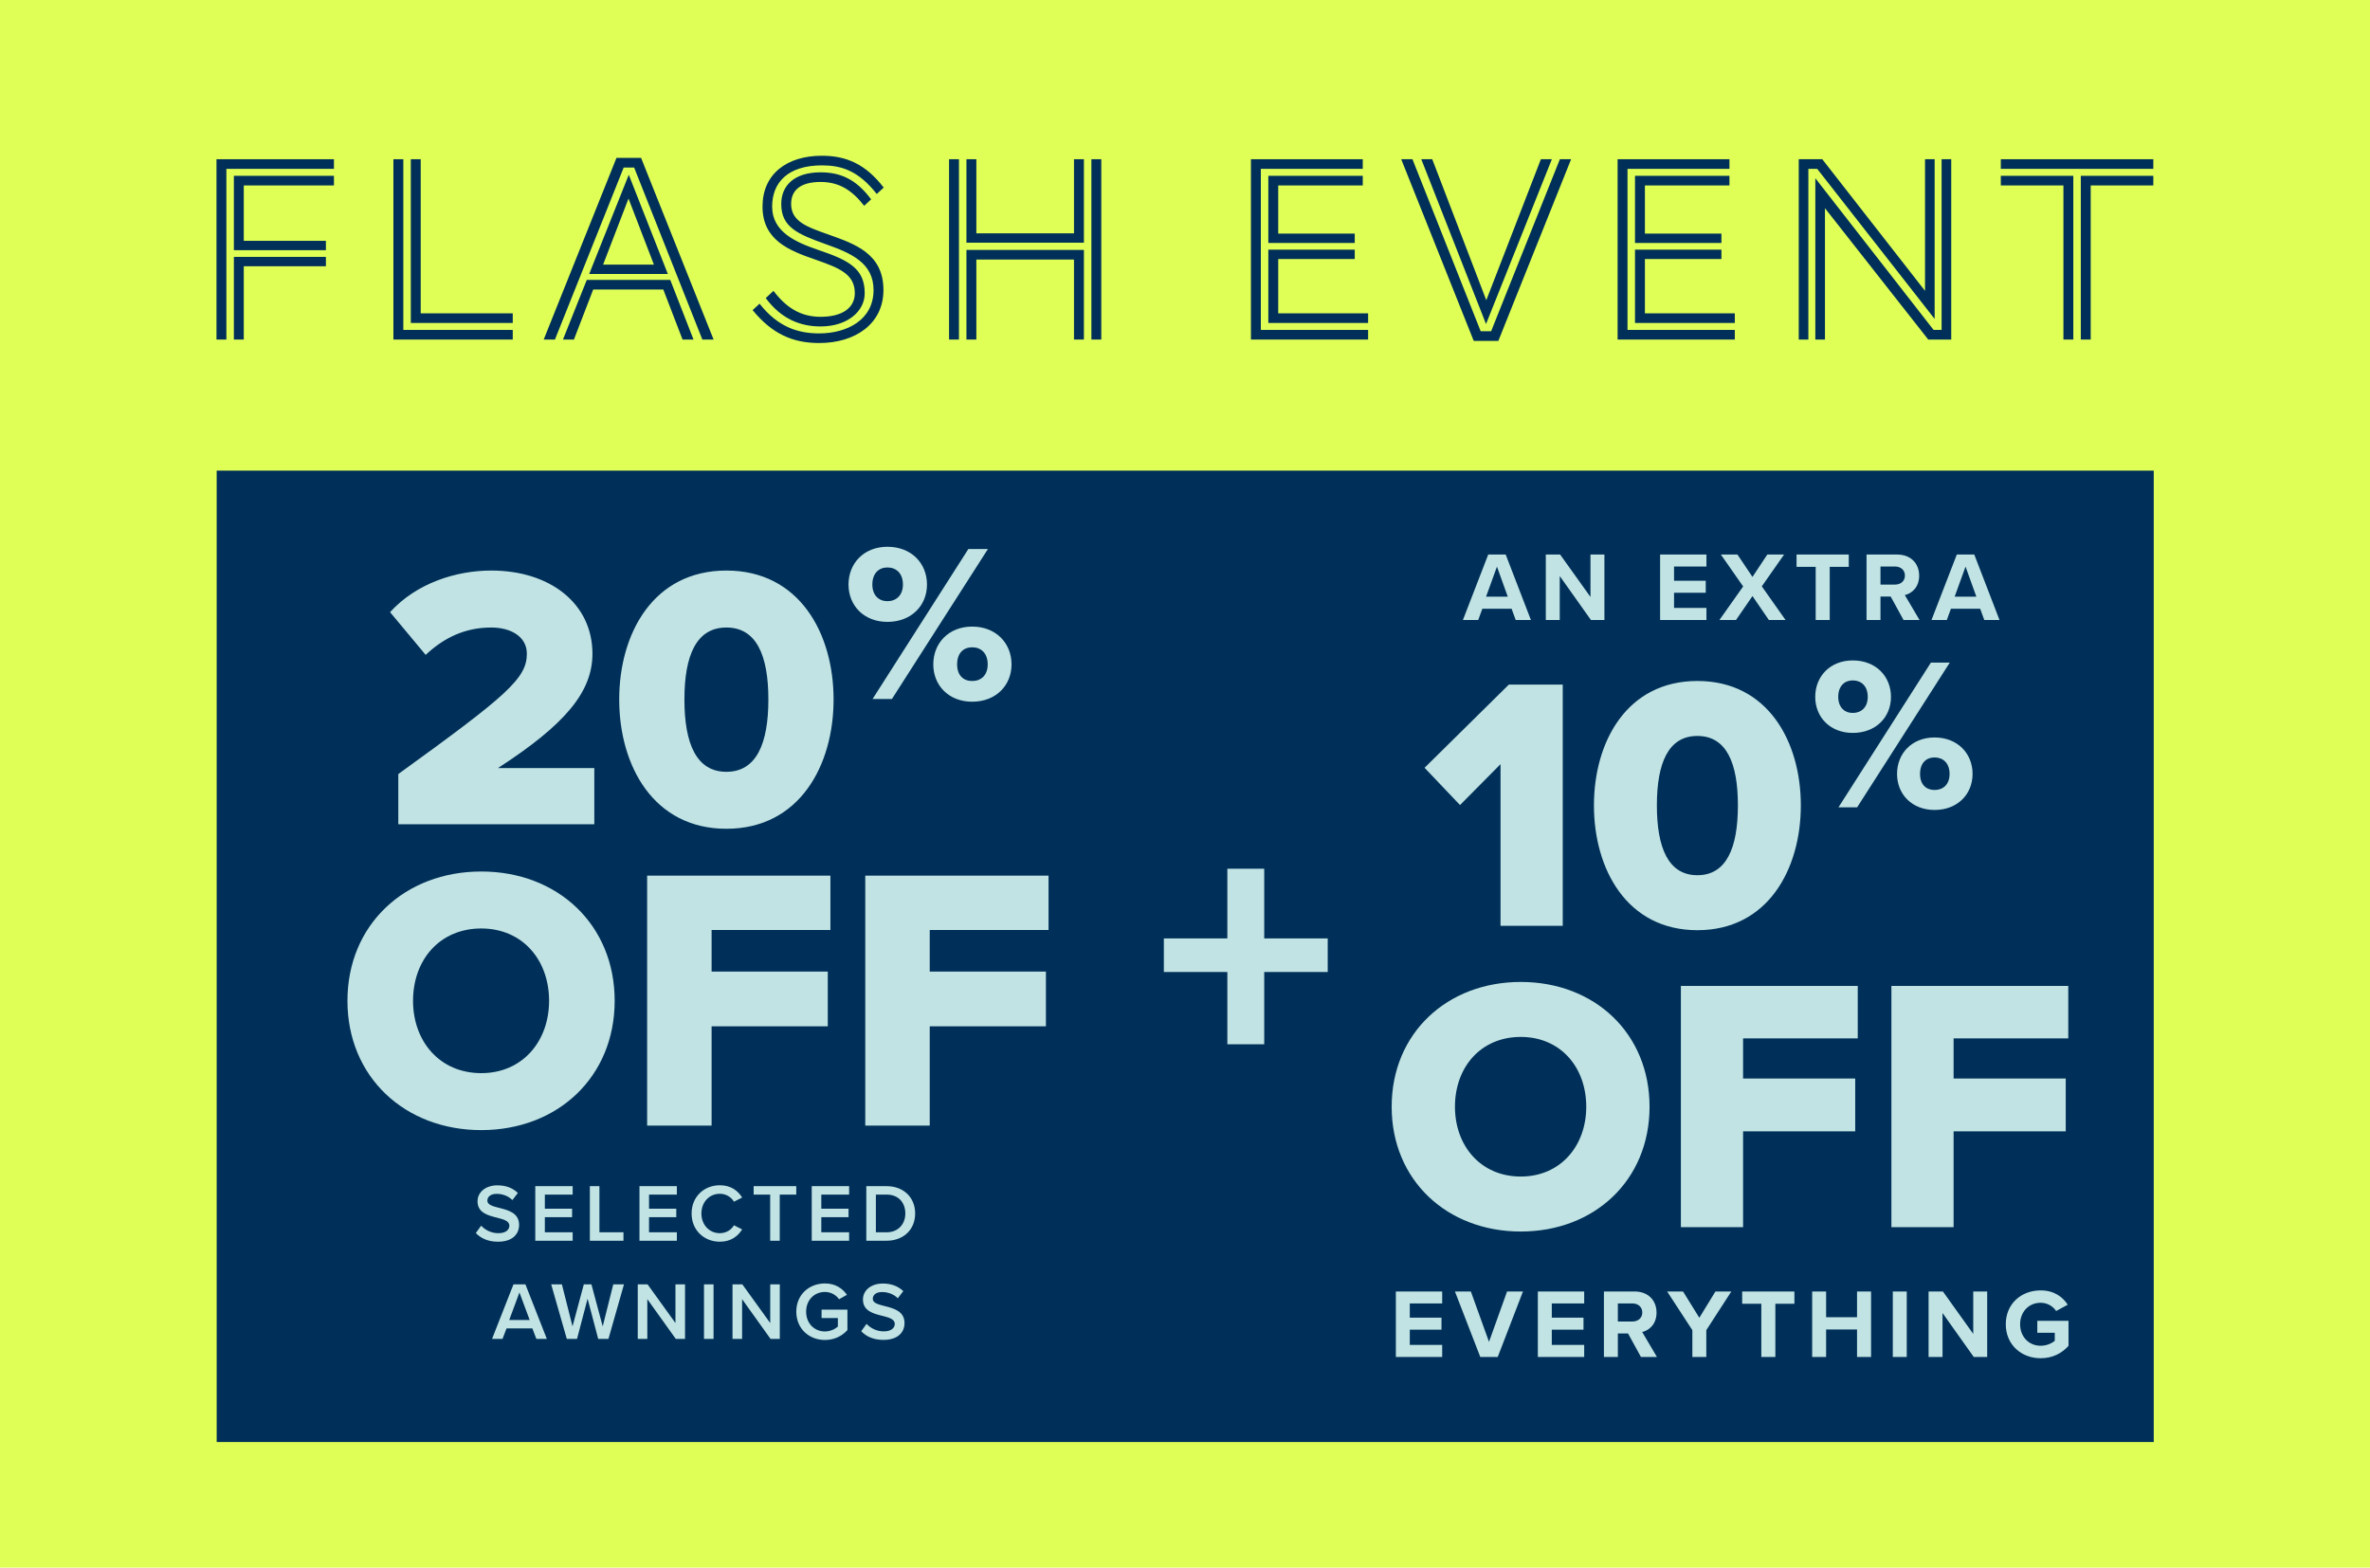
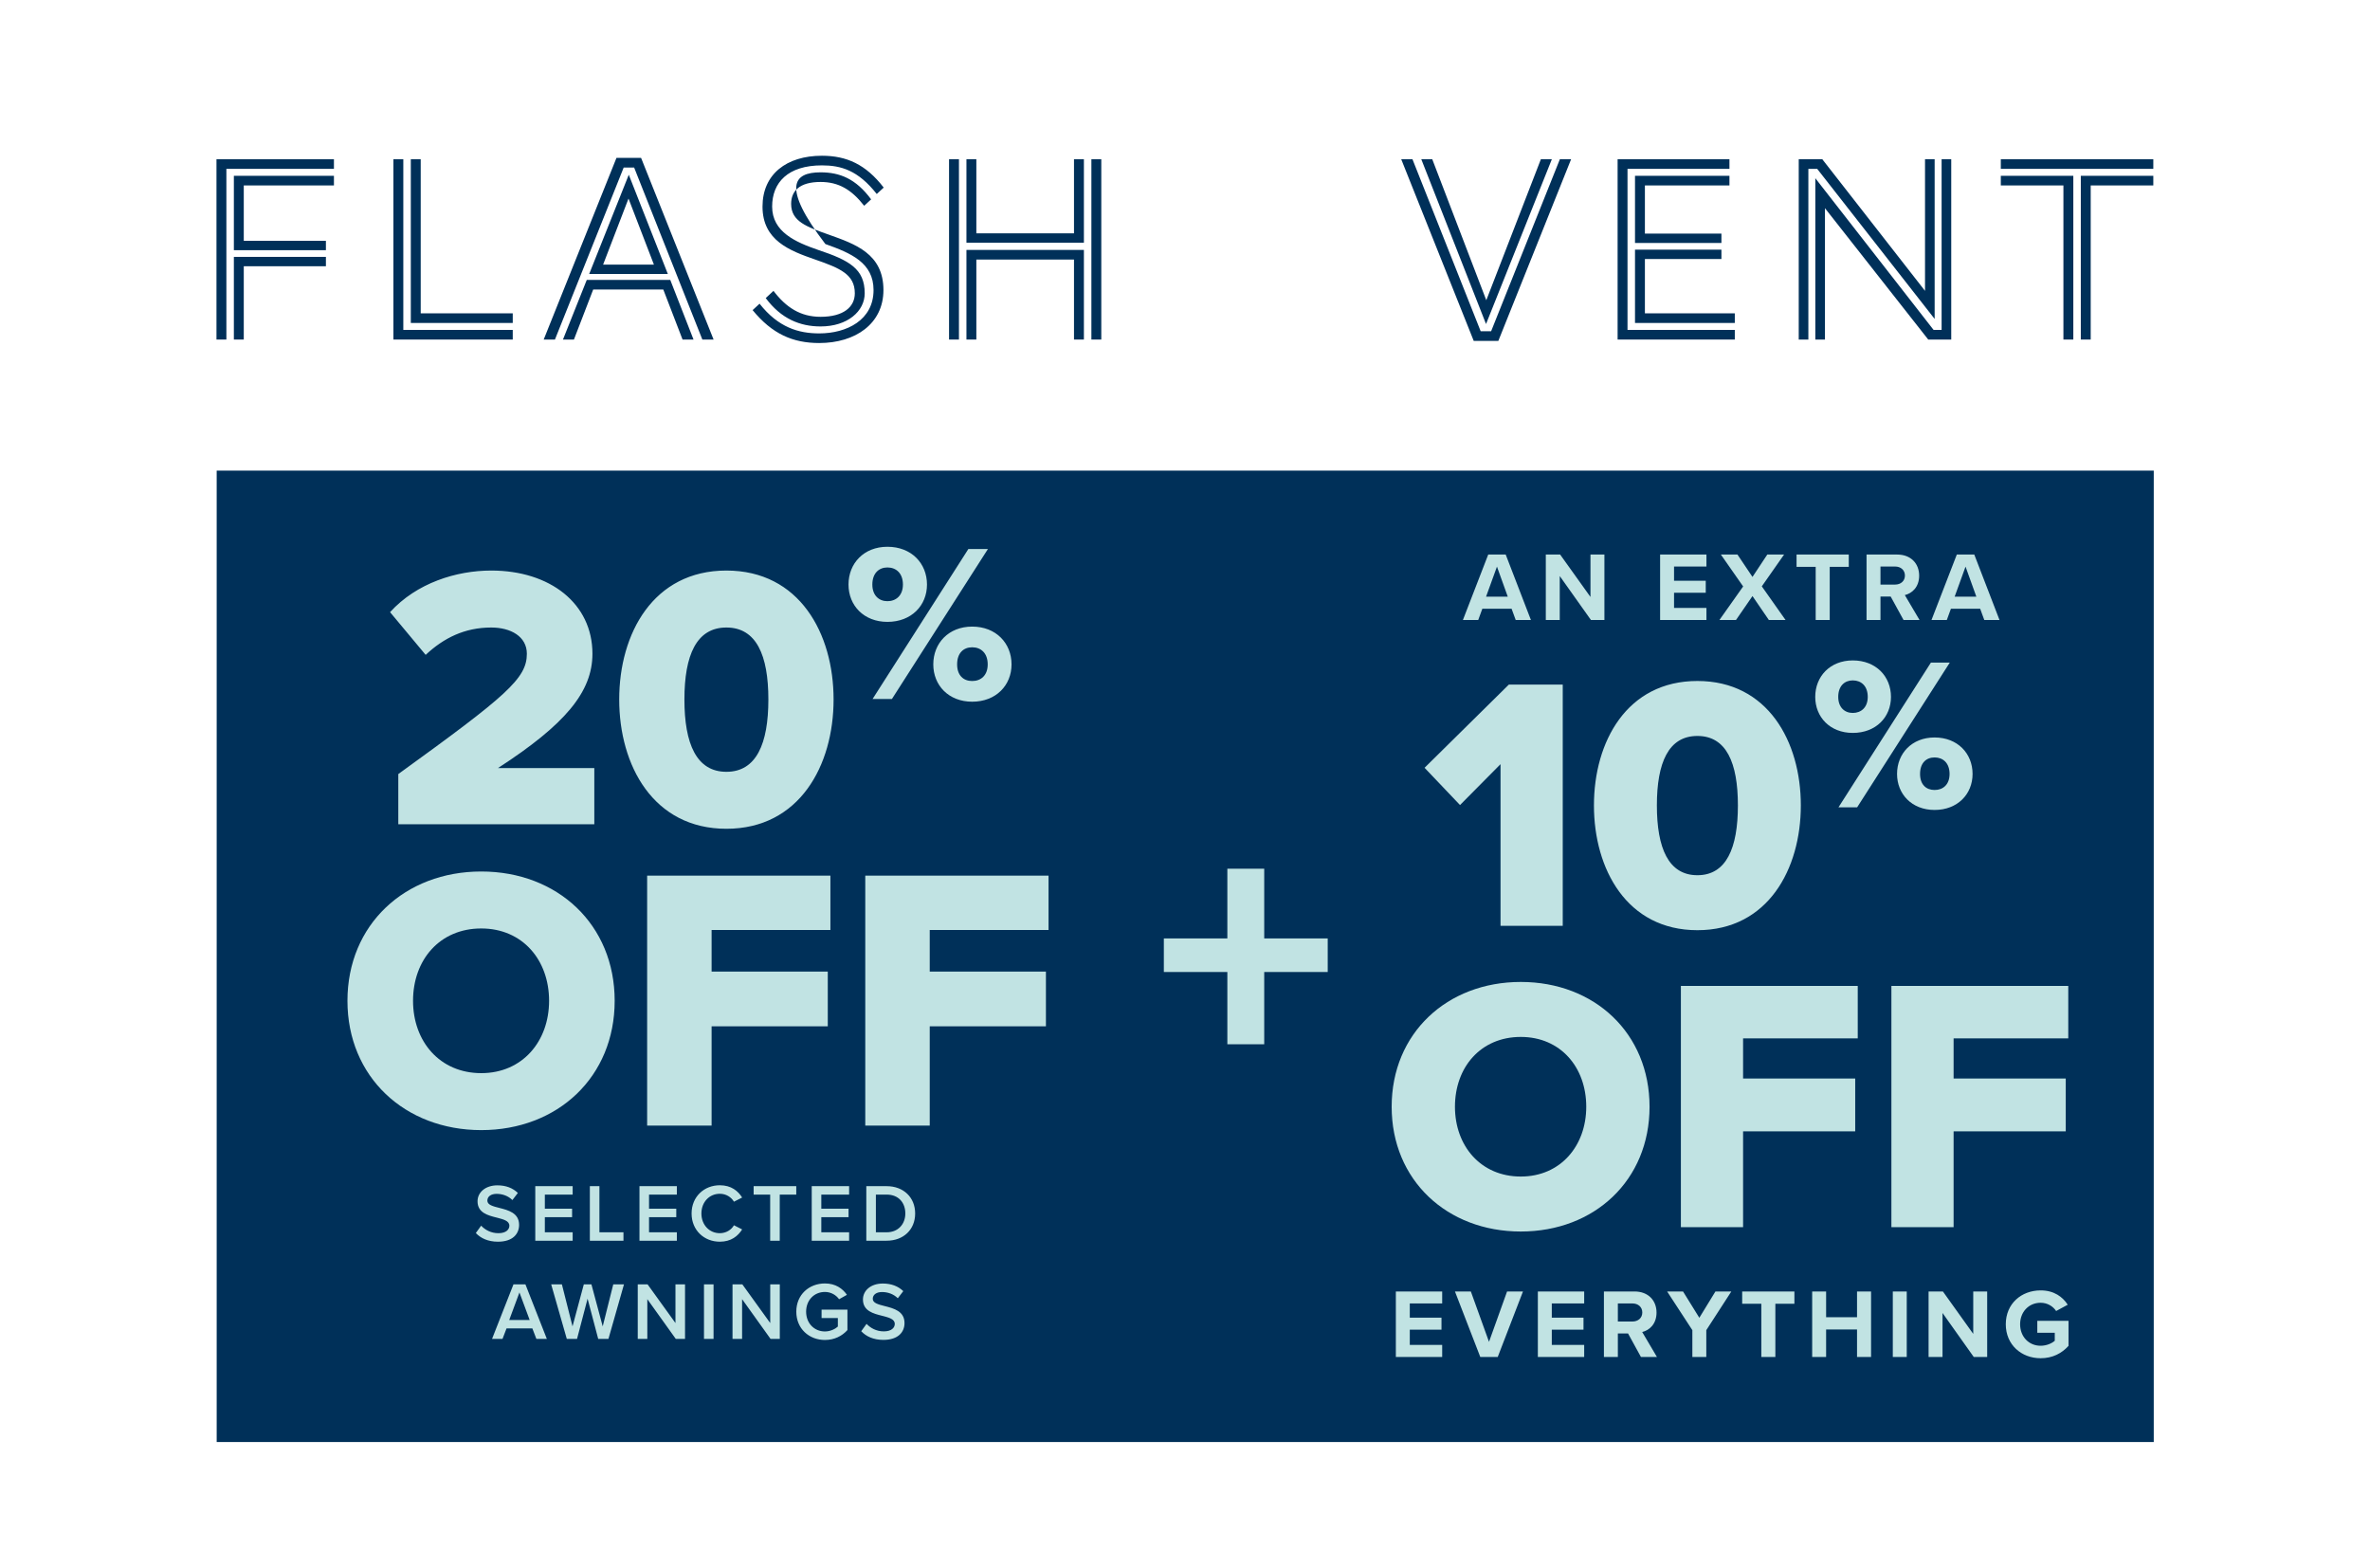
<svg xmlns="http://www.w3.org/2000/svg" width="700" height="463" viewBox="0 0 700 463" fill="none">
-   <rect width="700" height="463" fill="#DFFF57" />
  <rect width="572.13" height="286.912" transform="translate(64 139)" fill="#003059" />
  <path d="M117.642 243.456V228.623C149.633 205.487 155.611 200.395 155.611 193.09C155.611 187.998 150.851 185.341 145.094 185.341C137.235 185.341 131.036 188.44 125.723 193.422L115.207 180.802C123.066 172.168 134.8 168.515 145.094 168.515C162.474 168.515 174.982 178.256 174.982 193.09C174.982 204.381 166.901 214.011 147.087 226.852H175.536V243.456H117.642ZM182.888 206.594C182.888 187.112 192.962 168.515 214.547 168.515C236.133 168.515 246.206 187.112 246.206 206.594C246.206 226.077 236.133 244.784 214.547 244.784C192.962 244.784 182.888 226.077 182.888 206.594ZM226.945 206.594C226.945 193.532 223.403 185.341 214.547 185.341C205.692 185.341 202.149 193.532 202.149 206.594C202.149 219.657 205.692 227.959 214.547 227.959C223.403 227.959 226.945 219.657 226.945 206.594ZM250.614 172.65C250.614 166.406 255.131 161.492 262.105 161.492C269.211 161.492 273.794 166.406 273.794 172.65C273.794 178.826 269.211 183.675 262.105 183.675C255.131 183.675 250.614 178.826 250.614 172.65ZM257.721 206.456L286.015 162.156H291.793L263.433 206.456H257.721ZM266.687 172.65C266.687 169.329 264.695 167.602 262.105 167.602C259.581 167.602 257.655 169.329 257.655 172.65C257.655 175.838 259.581 177.565 262.105 177.565C264.695 177.565 266.687 175.838 266.687 172.65ZM275.654 196.228C275.654 189.985 280.17 185.07 287.144 185.07C294.184 185.07 298.767 189.985 298.767 196.228C298.767 202.405 294.184 207.253 287.144 207.253C280.17 207.253 275.654 202.405 275.654 196.228ZM291.727 196.228C291.727 192.907 289.734 191.18 287.144 191.18C284.554 191.18 282.694 192.907 282.694 196.228C282.694 199.482 284.554 201.143 287.144 201.143C289.734 201.143 291.727 199.482 291.727 196.228ZM102.623 295.594C102.623 273.123 119.56 257.404 142.142 257.404C164.723 257.404 181.549 273.123 181.549 295.594C181.549 318.066 164.723 333.784 142.142 333.784C119.56 333.784 102.623 318.066 102.623 295.594ZM162.177 295.594C162.177 283.529 154.318 274.23 142.142 274.23C129.854 274.23 121.995 283.529 121.995 295.594C121.995 307.55 129.854 316.959 142.142 316.959C154.318 316.959 162.177 307.55 162.177 295.594ZM191.138 332.456V258.622H245.268V274.673H210.178V286.96H244.493V303.122H210.178V332.456H191.138ZM255.566 332.456V258.622H309.697V274.673H274.606V286.96H308.922V303.122H274.606V332.456H255.566Z" fill="#C1E3E3" />
  <path d="M140.539 364.185L142.109 362.01C143.221 363.194 144.96 364.233 147.207 364.233C149.527 364.233 150.445 363.098 150.445 362.035C150.445 360.585 148.729 360.15 146.772 359.643C144.139 358.99 141.046 358.217 141.046 354.811C141.046 352.153 143.39 350.099 146.917 350.099C149.43 350.099 151.459 350.896 152.957 352.346L151.339 354.448C150.082 353.192 148.367 352.612 146.676 352.612C145.008 352.612 143.945 353.409 143.945 354.617C143.945 355.874 145.588 356.284 147.497 356.768C150.155 357.444 153.32 358.266 153.32 361.769C153.32 364.451 151.435 366.746 147.086 366.746C144.115 366.746 141.964 365.707 140.539 364.185ZM158.098 366.456V350.341H169.139V352.829H160.924V357.009H168.97V359.498H160.924V363.967H169.139V366.456H158.098ZM174.217 366.456V350.341H177.043V363.967H184.147V366.456H174.217ZM188.873 366.456V350.341H199.914V352.829H191.699V357.009H199.745V359.498H191.699V363.967H199.914V366.456H188.873ZM212.602 366.746C207.963 366.746 204.267 363.363 204.267 358.41C204.267 353.457 207.963 350.075 212.602 350.075C215.985 350.075 217.99 351.766 219.198 353.699L216.782 354.931C216.009 353.602 214.463 352.588 212.602 352.588C209.534 352.588 207.166 355.028 207.166 358.41C207.166 361.793 209.534 364.233 212.602 364.233C214.463 364.233 216.009 363.243 216.782 361.89L219.198 363.122C217.966 365.055 215.985 366.746 212.602 366.746ZM227.477 366.456V352.829H222.596V350.341H235.184V352.829H230.303V366.456H227.477ZM239.754 366.456V350.341H250.795V352.829H242.581V357.009H250.626V359.498H242.581V363.967H250.795V366.456H239.754ZM255.873 366.456V350.341H261.865C266.89 350.341 270.297 353.675 270.297 358.41C270.297 363.146 266.89 366.456 261.865 366.456H255.873ZM258.7 363.967H261.865C265.368 363.967 267.398 361.455 267.398 358.41C267.398 355.294 265.465 352.829 261.865 352.829H258.7V363.967ZM158.424 395.456L157.24 392.363H149.605L148.421 395.456H145.329L151.659 379.341H155.186L161.516 395.456H158.424ZM153.423 381.733L150.402 389.875H156.443L153.423 381.733ZM176.688 395.456L173.547 383.569L170.43 395.456H167.41L162.795 379.341H165.96L169.101 391.759L172.436 379.341H174.682L178.017 391.759L181.133 379.341H184.299L179.708 395.456H176.688ZM199.6 395.456L191.192 383.714V395.456H188.365V379.341H191.265L199.503 390.769V379.341H202.33V395.456H199.6ZM207.929 395.456V379.341H210.756V395.456H207.929ZM227.591 395.456L219.183 383.714V395.456H216.356V379.341H219.255L227.494 390.769V379.341H230.321V395.456H227.591ZM235.195 387.41C235.195 382.361 238.988 379.075 243.651 379.075C246.792 379.075 248.846 380.573 250.151 382.433L247.831 383.738C246.985 382.53 245.463 381.588 243.651 381.588C240.462 381.588 238.094 384.028 238.094 387.41C238.094 390.793 240.462 393.257 243.651 393.257C245.294 393.257 246.744 392.484 247.469 391.808V389.295H242.661V386.806H250.296V392.847C248.701 394.61 246.454 395.77 243.651 395.77C238.988 395.77 235.195 392.46 235.195 387.41ZM254.374 393.185L255.944 391.01C257.056 392.194 258.795 393.233 261.042 393.233C263.362 393.233 264.28 392.098 264.28 391.035C264.28 389.585 262.564 389.15 260.607 388.643C257.974 387.99 254.881 387.217 254.881 383.811C254.881 381.153 257.225 379.099 260.752 379.099C263.265 379.099 265.294 379.896 266.792 381.346L265.174 383.448C263.917 382.192 262.202 381.612 260.511 381.612C258.844 381.612 257.78 382.409 257.78 383.617C257.78 384.874 259.423 385.284 261.332 385.768C263.99 386.444 267.155 387.266 267.155 390.769C267.155 393.451 265.27 395.746 260.921 395.746C257.95 395.746 255.799 394.707 254.374 393.185Z" fill="#C1E3E3" />
  <path d="M373.397 287.087V308.431H362.509V287.087H343.753V277.17H362.509V256.581H373.397V277.17H392.153V287.087H373.397Z" fill="#C1E3E3" />
  <path d="M447.679 183.127L446.461 179.793H437.821L436.604 183.127H432.081L439.561 163.789H444.722L452.173 183.127H447.679ZM442.141 167.355L438.923 176.227H445.331L442.141 167.355ZM469.905 183.127L460.685 170.139V183.127H456.568V163.789H460.801L469.76 176.314V163.789H473.877V183.127H469.905ZM490.327 183.127V163.789H504.012V167.326H494.444V171.53H503.809V175.067H494.444V179.561H504.012V183.127H490.327ZM522.451 183.127L517.61 176.053L512.739 183.127H507.839L514.855 173.212L508.274 163.789H513.174L517.61 170.399L521.988 163.789H526.945L520.364 173.183L527.38 183.127H522.451ZM536.28 183.127V167.413H530.627V163.789H546.051V167.413H540.426V183.127H536.28ZM562.23 183.127L558.432 176.198H555.417V183.127H551.3V163.789H560.345C564.375 163.789 566.84 166.427 566.84 170.023C566.84 173.444 564.694 175.27 562.607 175.763L566.956 183.127H562.23ZM562.636 169.994C562.636 168.37 561.389 167.326 559.737 167.326H555.417V172.661H559.737C561.389 172.661 562.636 171.617 562.636 169.994ZM586.079 183.127L584.861 179.793H576.221L575.004 183.127H570.481L577.961 163.789H583.122L590.573 183.127H586.079ZM580.541 167.355L577.323 176.227H583.731L580.541 167.355Z" fill="#C1E3E3" />
  <path d="M443.194 273.456V225.703L431.229 237.775L420.76 226.771L445.651 202.201H461.569V273.456H443.194ZM470.785 237.882C470.785 219.08 480.506 201.132 501.338 201.132C522.17 201.132 531.891 219.08 531.891 237.882C531.891 256.684 522.17 274.738 501.338 274.738C480.506 274.738 470.785 256.684 470.785 237.882ZM513.303 237.882C513.303 225.276 509.884 217.37 501.338 217.37C492.792 217.37 489.373 225.276 489.373 237.882C489.373 250.488 492.792 258.5 501.338 258.5C509.884 258.5 513.303 250.488 513.303 237.882ZM536.146 205.83C536.146 199.805 540.504 195.062 547.235 195.062C554.093 195.062 558.516 199.805 558.516 205.83C558.516 211.791 554.093 216.47 547.235 216.47C540.504 216.47 536.146 211.791 536.146 205.83ZM543.004 238.456L570.31 195.703H575.886L548.517 238.456H543.004ZM551.657 205.83C551.657 202.625 549.734 200.959 547.235 200.959C544.799 200.959 542.94 202.625 542.94 205.83C542.94 208.907 544.799 210.573 547.235 210.573C549.734 210.573 551.657 208.907 551.657 205.83ZM560.311 228.585C560.311 222.56 564.669 217.817 571.4 217.817C578.194 217.817 582.617 222.56 582.617 228.585C582.617 234.546 578.194 239.225 571.4 239.225C564.669 239.225 560.311 234.546 560.311 228.585ZM575.822 228.585C575.822 225.38 573.899 223.714 571.4 223.714C568.9 223.714 567.105 225.38 567.105 228.585C567.105 231.726 568.9 233.328 571.4 233.328C573.899 233.328 575.822 231.726 575.822 228.585ZM411.039 326.882C411.039 305.195 427.384 290.025 449.177 290.025C470.97 290.025 487.209 305.195 487.209 326.882C487.209 348.568 470.97 363.738 449.177 363.738C427.384 363.738 411.039 348.568 411.039 326.882ZM468.513 326.882C468.513 315.237 460.928 306.264 449.177 306.264C437.319 306.264 429.734 315.237 429.734 326.882C429.734 338.419 437.319 347.5 449.177 347.5C460.928 347.5 468.513 338.419 468.513 326.882ZM496.463 362.456V291.201H548.702V306.691H514.837V318.549H547.955V334.146H514.837V362.456H496.463ZM558.641 362.456V291.201H610.881V306.691H577.016V318.549H610.133V334.146H577.016V362.456H558.641Z" fill="#C1E3E3" />
  <path d="M412.277 400.785V381.446H425.961V384.983H416.394V389.187H425.758V392.725H416.394V397.219H425.961V400.785H412.277ZM437.211 400.785L429.731 381.446H434.428L439.791 396.32L445.126 381.446H449.823L442.372 400.785H437.211ZM454.218 400.785V381.446H467.903V384.983H458.335V389.187H467.7V392.725H458.335V397.219H467.903V400.785H454.218ZM484.661 400.785L480.863 393.855H477.848V400.785H473.731V381.446H482.776C486.806 381.446 489.271 384.085 489.271 387.68C489.271 391.101 487.125 392.928 485.038 393.42L489.387 400.785H484.661ZM485.067 387.651C485.067 386.027 483.82 384.983 482.168 384.983H477.848V390.318H482.168C483.82 390.318 485.067 389.274 485.067 387.651ZM499.853 400.785V392.87L492.402 381.446H497.099L501.912 389.216L506.667 381.446H511.364L503.97 392.87V400.785H499.853ZM520.222 400.785V385.07H514.568V381.446H529.993V385.07H524.368V400.785H520.222ZM548.491 400.785V392.667H539.358V400.785H535.241V381.446H539.358V389.042H548.491V381.446H552.637V400.785H548.491ZM559.057 400.785V381.446H563.174V400.785H559.057ZM582.96 400.785L573.74 387.796V400.785H569.623V381.446H573.856L582.815 393.971V381.446H586.932V400.785H582.96ZM592.426 391.13C592.426 385.012 597.065 381.127 602.719 381.127C606.72 381.127 609.242 383.07 610.721 385.36L607.3 387.216C606.401 385.853 604.748 384.78 602.719 384.78C599.211 384.78 596.659 387.477 596.659 391.13C596.659 394.783 599.211 397.479 602.719 397.479C604.487 397.479 606.053 396.755 606.894 396.001V393.652H601.733V390.115H610.953V397.508C608.981 399.712 606.227 401.162 602.719 401.162C597.065 401.162 592.426 397.219 592.426 391.13Z" fill="#C1E3E3" />
  <path d="M612.372 100.289H609.448V54.772H590.957V51.927H612.372V100.289ZM617.509 100.289H614.585V51.927H636V54.772H617.509V100.289ZM636 49.872H590.957V47.027H636V49.872Z" fill="#003059" />
  <path d="M571.416 94.204L536.725 49.872H534.117V100.289H531.272V47.027H538.226L568.571 85.907V47.027H571.416V94.204ZM576.316 100.289H569.52L539.017 61.489V100.289H536.172V52.638L571.1 97.444H573.471V47.027H576.316V100.289Z" fill="#003059" />
  <path d="M512.388 100.289H477.775V47.027H510.807V49.872H480.699V97.444H512.388V100.289ZM512.388 95.39H482.912V73.737H508.436V76.503H485.836V92.545H512.388V95.39ZM508.436 71.762H482.912V51.927H510.807V54.772H485.836V68.996H508.436V71.762Z" fill="#003059" />
  <path d="M442.548 100.684H435.277L413.862 47.027H417.181L437.332 97.839H440.414L460.723 47.027H464.042L442.548 100.684ZM438.912 95.706L419.789 47.027H423.029L438.991 88.673L455.112 47.027H458.352L438.912 95.706Z" fill="#003059" />
-   <path d="M404.086 100.289H369.474V47.027H402.505V49.872H372.397V97.444H404.086V100.289ZM404.086 95.39H374.61V73.737H400.135V76.503H377.534V92.545H404.086V95.39ZM400.135 71.762H374.61V51.927H402.505V54.772H377.534V68.996H400.135V71.762Z" fill="#003059" />
  <path d="M320.139 71.683H285.448V47.027H288.372V68.917H317.215V47.027H320.139V71.683ZM325.276 100.289H322.352V47.027H325.276V100.289ZM320.139 100.289H317.215V76.661H288.372V100.289H285.448V73.816H320.139V100.289ZM283.235 100.289H280.312V47.027H283.235V100.289Z" fill="#003059" />
-   <path d="M261.011 55.404L258.957 57.3C253.425 50.267 248.368 48.845 242.757 48.845C232.721 48.845 228.059 53.902 228.059 61.014C228.059 68.522 235.013 71.525 241.651 73.816C250.896 76.898 255.401 79.427 255.401 86.618C255.401 91.912 250.343 96.417 242.362 96.417C236.356 96.417 230.746 94.204 226.162 88.04L228.454 85.907C232.168 90.806 236.435 93.572 242.362 93.572C249.158 93.572 252.477 90.648 252.477 86.618C252.477 81.007 248.052 79.19 240.781 76.661C233.274 74.053 225.214 71.05 225.214 61.014C225.214 51.453 232.326 46 242.757 46C250.027 46 255.717 48.529 261.011 55.404ZM257.297 58.881L255.243 60.777C251.529 56.036 247.736 53.744 242.362 53.744C236.04 53.744 233.669 56.51 233.669 60.224C233.669 65.44 238.332 67.02 244.812 69.312C252.556 72.078 260.932 74.922 260.932 85.67C260.932 95.627 252.635 101.316 241.967 101.316C234.144 101.316 228.059 98.629 222.29 91.596L224.345 89.7C229.876 96.733 235.882 98.472 241.967 98.472C250.106 98.472 258.009 94.52 258.009 85.67C258.009 77.609 251.371 74.764 243.784 72.078C235.408 69.075 230.746 67.02 230.746 60.224C230.746 55.009 234.381 50.899 242.362 50.899C248.052 50.899 252.793 52.796 257.297 58.881Z" fill="#003059" />
+   <path d="M261.011 55.404L258.957 57.3C253.425 50.267 248.368 48.845 242.757 48.845C232.721 48.845 228.059 53.902 228.059 61.014C228.059 68.522 235.013 71.525 241.651 73.816C250.896 76.898 255.401 79.427 255.401 86.618C255.401 91.912 250.343 96.417 242.362 96.417C236.356 96.417 230.746 94.204 226.162 88.04L228.454 85.907C232.168 90.806 236.435 93.572 242.362 93.572C249.158 93.572 252.477 90.648 252.477 86.618C252.477 81.007 248.052 79.19 240.781 76.661C233.274 74.053 225.214 71.05 225.214 61.014C225.214 51.453 232.326 46 242.757 46C250.027 46 255.717 48.529 261.011 55.404ZM257.297 58.881L255.243 60.777C251.529 56.036 247.736 53.744 242.362 53.744C236.04 53.744 233.669 56.51 233.669 60.224C233.669 65.44 238.332 67.02 244.812 69.312C252.556 72.078 260.932 74.922 260.932 85.67C260.932 95.627 252.635 101.316 241.967 101.316C234.144 101.316 228.059 98.629 222.29 91.596L224.345 89.7C229.876 96.733 235.882 98.472 241.967 98.472C250.106 98.472 258.009 94.52 258.009 85.67C258.009 77.609 251.371 74.764 243.784 72.078C230.746 55.009 234.381 50.899 242.362 50.899C248.052 50.899 252.793 52.796 257.297 58.881Z" fill="#003059" />
  <path d="M210.766 100.289H207.447L187.296 49.477H184.214L163.905 100.289H160.586L182.08 46.632H189.35L210.766 100.289ZM204.839 100.289H201.599L195.909 85.512H175.205L169.516 100.289H166.276L173.309 82.667H197.964L204.839 100.289ZM197.253 80.928H174.02L185.715 51.611L197.253 80.928ZM193.144 78.163L185.636 58.644L178.129 78.163H193.144Z" fill="#003059" />
  <path d="M151.444 95.39H121.336V47.027H124.26V92.545H151.444V95.39ZM151.444 100.289H116.199V47.027H119.123V97.444H151.444V100.289Z" fill="#003059" />
  <path d="M96.26 73.895H69.076V51.927H98.631V54.772H72V71.129H96.26V73.895ZM96.26 78.637H72V100.289H69.076V75.871H96.26V78.637ZM66.863 100.289H63.94V47.027H98.631V49.872H66.863V100.289Z" fill="#003059" />
</svg>